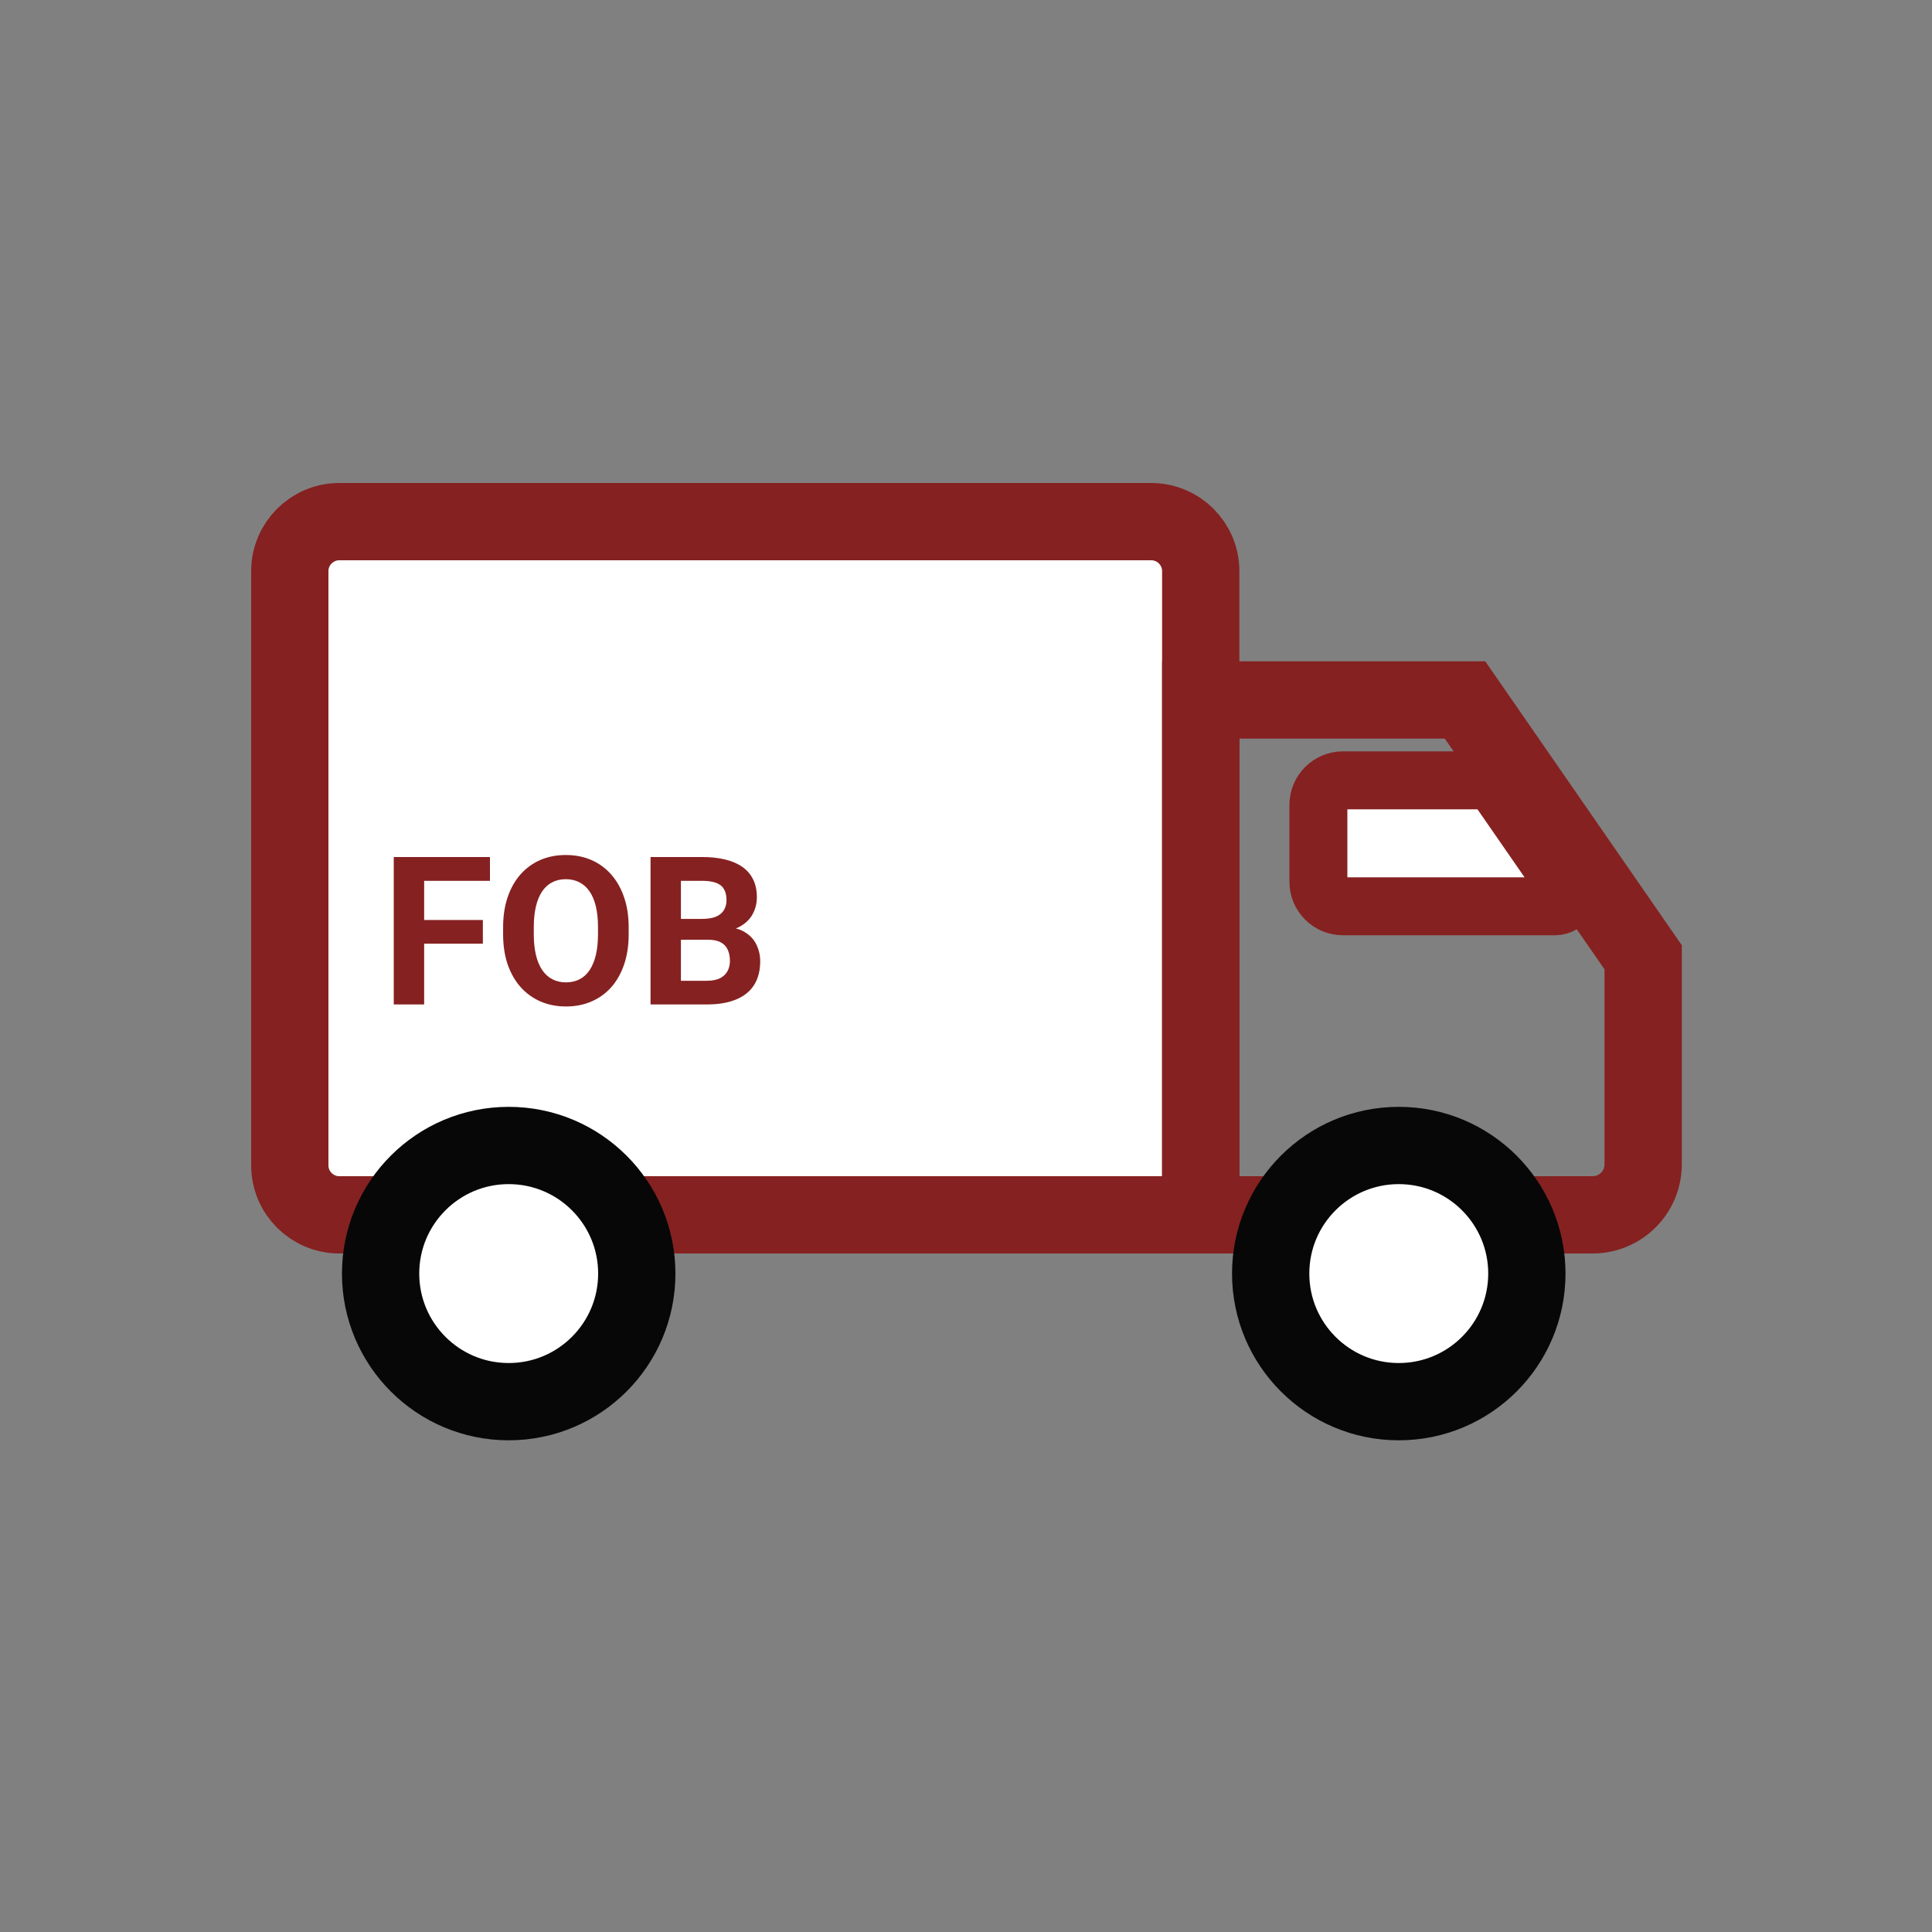
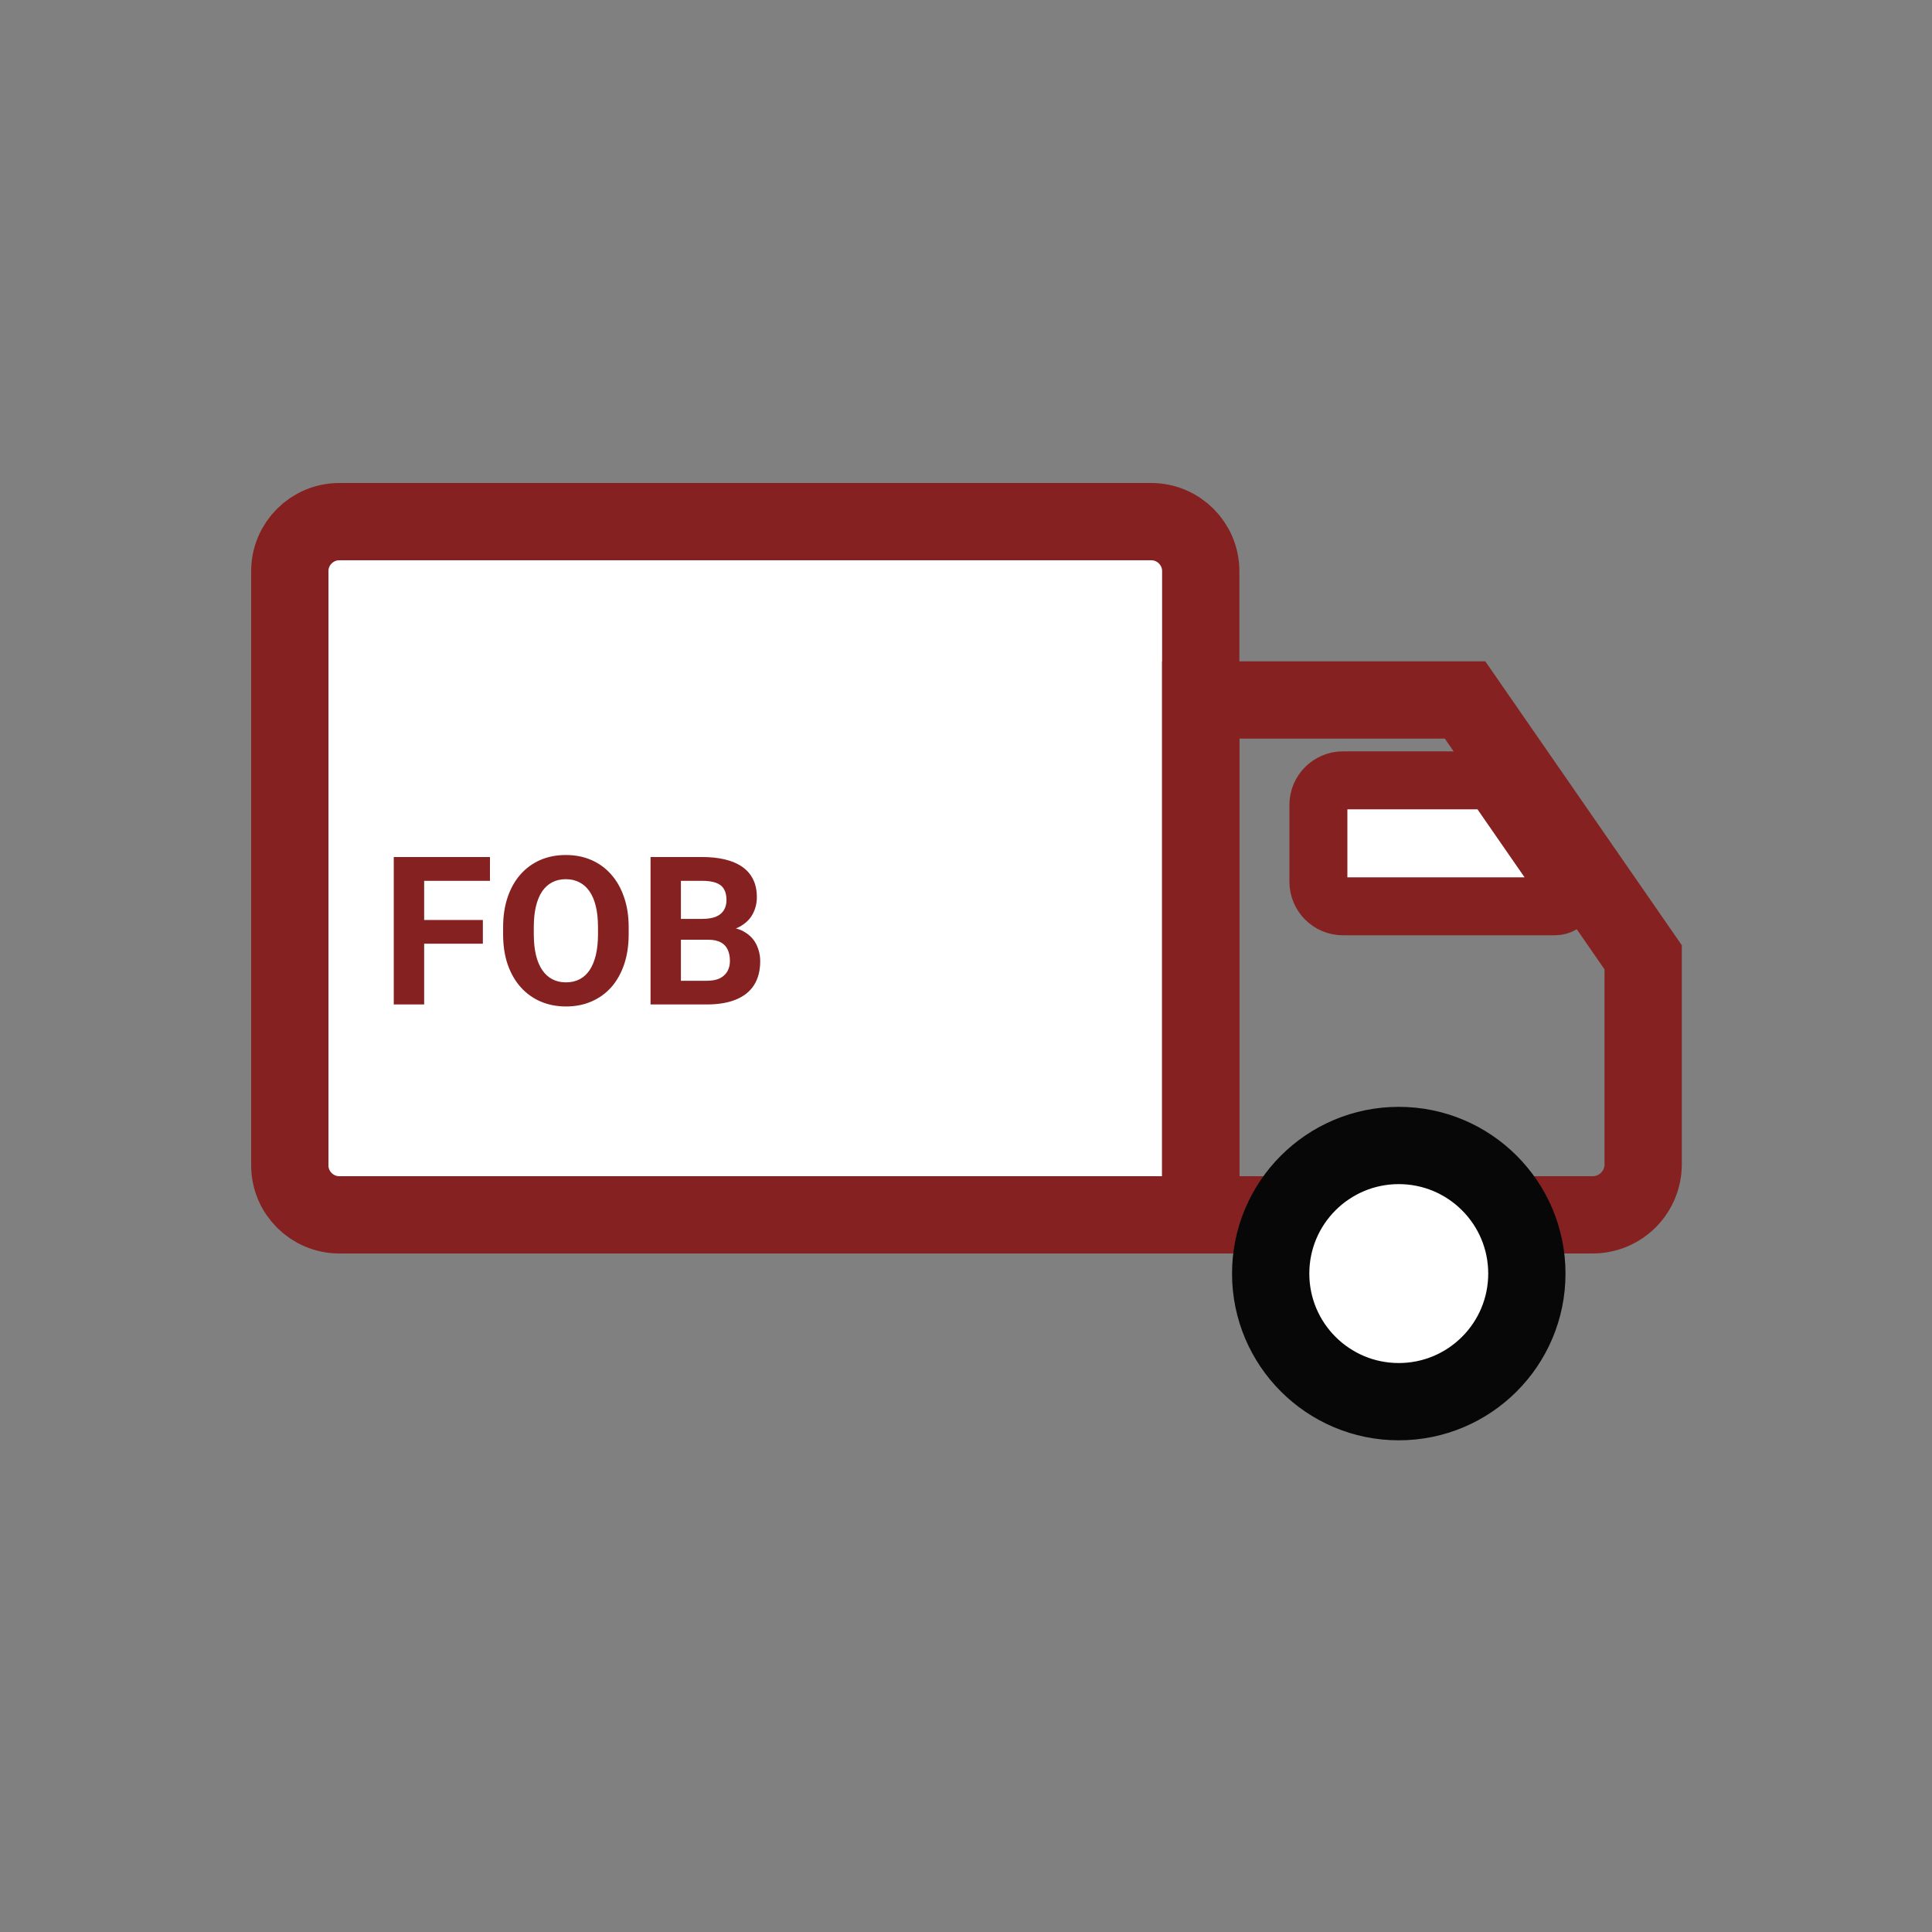
<svg xmlns="http://www.w3.org/2000/svg" width="100" height="100" viewBox="0 0 100 100" fill="none">
  <rect x="0" y="0" width="100" height="100" fill="#808080" stroke="none" />
-   <path d="M17.55 27H59.59C61 27 62.15 28.15 62.15 29.56V62.88H17.56C16.15 62.88 15 61.73 15 60.32V29.56C15 28.15 16.15 27 17.56 27H17.55Z" fill="white" stroke="#862121" stroke-width="4" stroke-miterlimit="10" />
+   <path d="M17.55 27H59.59C61 27 62.15 28.15 62.15 29.56V62.88H17.56C16.15 62.88 15 61.73 15 60.32V29.56C15 28.15 16.15 27 17.56 27Z" fill="white" stroke="#862121" stroke-width="4" stroke-miterlimit="10" />
  <path d="M82.43 62.88H62.15V36.23H75.83L85.05 49.55V60.26C85.05 61.71 83.88 62.88 82.43 62.88Z" stroke="#862121" stroke-width="4" stroke-miterlimit="10" />
  <path d="M72.4 72.55C76.062 72.55 79.03 69.582 79.03 65.92C79.03 62.258 76.062 59.29 72.4 59.29C68.738 59.29 65.77 62.258 65.77 65.92C65.77 69.582 68.738 72.55 72.4 72.55Z" fill="white" stroke="#070707" stroke-width="4" stroke-miterlimit="10" />
  <path d="M69.51 46.91H80.49C81.03 46.91 81.35 46.3 81.04 45.85L77.26 40.39H69.51C68.81 40.39 68.24 40.96 68.24 41.66V45.64C68.24 46.34 68.81 46.91 69.51 46.91Z" fill="white" stroke="#862121" stroke-width="3" stroke-miterlimit="10" />
-   <path d="M26.33 72.55C29.992 72.55 32.96 69.582 32.96 65.92C32.96 62.258 29.992 59.29 26.33 59.29C22.668 59.29 19.7 62.258 19.7 65.92C19.7 69.582 22.668 72.55 26.33 72.55Z" fill="white" stroke="#070707" stroke-width="4" stroke-miterlimit="10" />
  <path d="M21.954 44.359V51.99H20.381V44.359H21.954ZM24.993 47.619V48.846H21.524V47.619H24.993ZM25.36 44.359V45.591H21.524V44.359H25.36ZM32.54 47.996V48.358C32.54 48.938 32.461 49.459 32.304 49.92C32.147 50.381 31.925 50.774 31.639 51.099C31.352 51.42 31.01 51.667 30.611 51.838C30.217 52.009 29.778 52.095 29.296 52.095C28.817 52.095 28.379 52.009 27.98 51.838C27.586 51.667 27.243 51.42 26.953 51.099C26.663 50.774 26.438 50.381 26.277 49.92C26.12 49.459 26.041 48.938 26.041 48.358V47.996C26.041 47.413 26.12 46.892 26.277 46.435C26.434 45.974 26.656 45.581 26.943 45.256C27.233 44.931 27.575 44.683 27.97 44.511C28.368 44.34 28.807 44.255 29.285 44.255C29.768 44.255 30.206 44.34 30.601 44.511C30.999 44.683 31.342 44.931 31.628 45.256C31.918 45.581 32.142 45.974 32.299 46.435C32.46 46.892 32.54 47.413 32.54 47.996ZM30.952 48.358V47.986C30.952 47.581 30.915 47.224 30.842 46.917C30.769 46.609 30.66 46.351 30.517 46.141C30.374 45.932 30.199 45.774 29.993 45.67C29.787 45.561 29.551 45.507 29.285 45.507C29.02 45.507 28.784 45.561 28.578 45.67C28.375 45.774 28.202 45.932 28.059 46.141C27.919 46.351 27.813 46.609 27.739 46.917C27.666 47.224 27.629 47.581 27.629 47.986V48.358C27.629 48.76 27.666 49.116 27.739 49.427C27.813 49.735 27.921 49.995 28.064 50.208C28.208 50.418 28.382 50.577 28.588 50.685C28.795 50.793 29.03 50.847 29.296 50.847C29.561 50.847 29.797 50.793 30.003 50.685C30.21 50.577 30.383 50.418 30.522 50.208C30.662 49.995 30.769 49.735 30.842 49.427C30.915 49.116 30.952 48.76 30.952 48.358ZM36.659 48.641H34.699L34.689 47.562H36.334C36.624 47.562 36.862 47.525 37.047 47.452C37.232 47.375 37.37 47.264 37.461 47.121C37.555 46.975 37.603 46.796 37.603 46.587C37.603 46.349 37.557 46.157 37.466 46.01C37.379 45.864 37.241 45.757 37.052 45.691C36.867 45.624 36.628 45.591 36.334 45.591H35.244V51.99H33.672V44.359H36.334C36.778 44.359 37.175 44.401 37.524 44.485C37.877 44.569 38.176 44.697 38.42 44.868C38.665 45.039 38.852 45.256 38.981 45.518C39.11 45.776 39.175 46.084 39.175 46.44C39.175 46.754 39.103 47.044 38.96 47.31C38.82 47.575 38.598 47.792 38.294 47.96C37.994 48.127 37.601 48.22 37.115 48.238L36.659 48.641ZM36.591 51.99H34.27L34.883 50.764H36.591C36.867 50.764 37.093 50.72 37.267 50.633C37.442 50.542 37.571 50.419 37.655 50.266C37.739 50.112 37.781 49.936 37.781 49.736C37.781 49.513 37.742 49.319 37.666 49.155C37.592 48.99 37.473 48.865 37.309 48.777C37.145 48.687 36.928 48.641 36.659 48.641H35.145L35.155 47.562H37.042L37.403 47.986C37.868 47.979 38.242 48.061 38.525 48.232C38.812 48.4 39.019 48.618 39.149 48.887C39.281 49.157 39.348 49.445 39.348 49.752C39.348 50.241 39.241 50.654 39.028 50.989C38.815 51.321 38.502 51.571 38.09 51.738C37.681 51.906 37.182 51.99 36.591 51.99Z" fill="#862121" />
</svg>